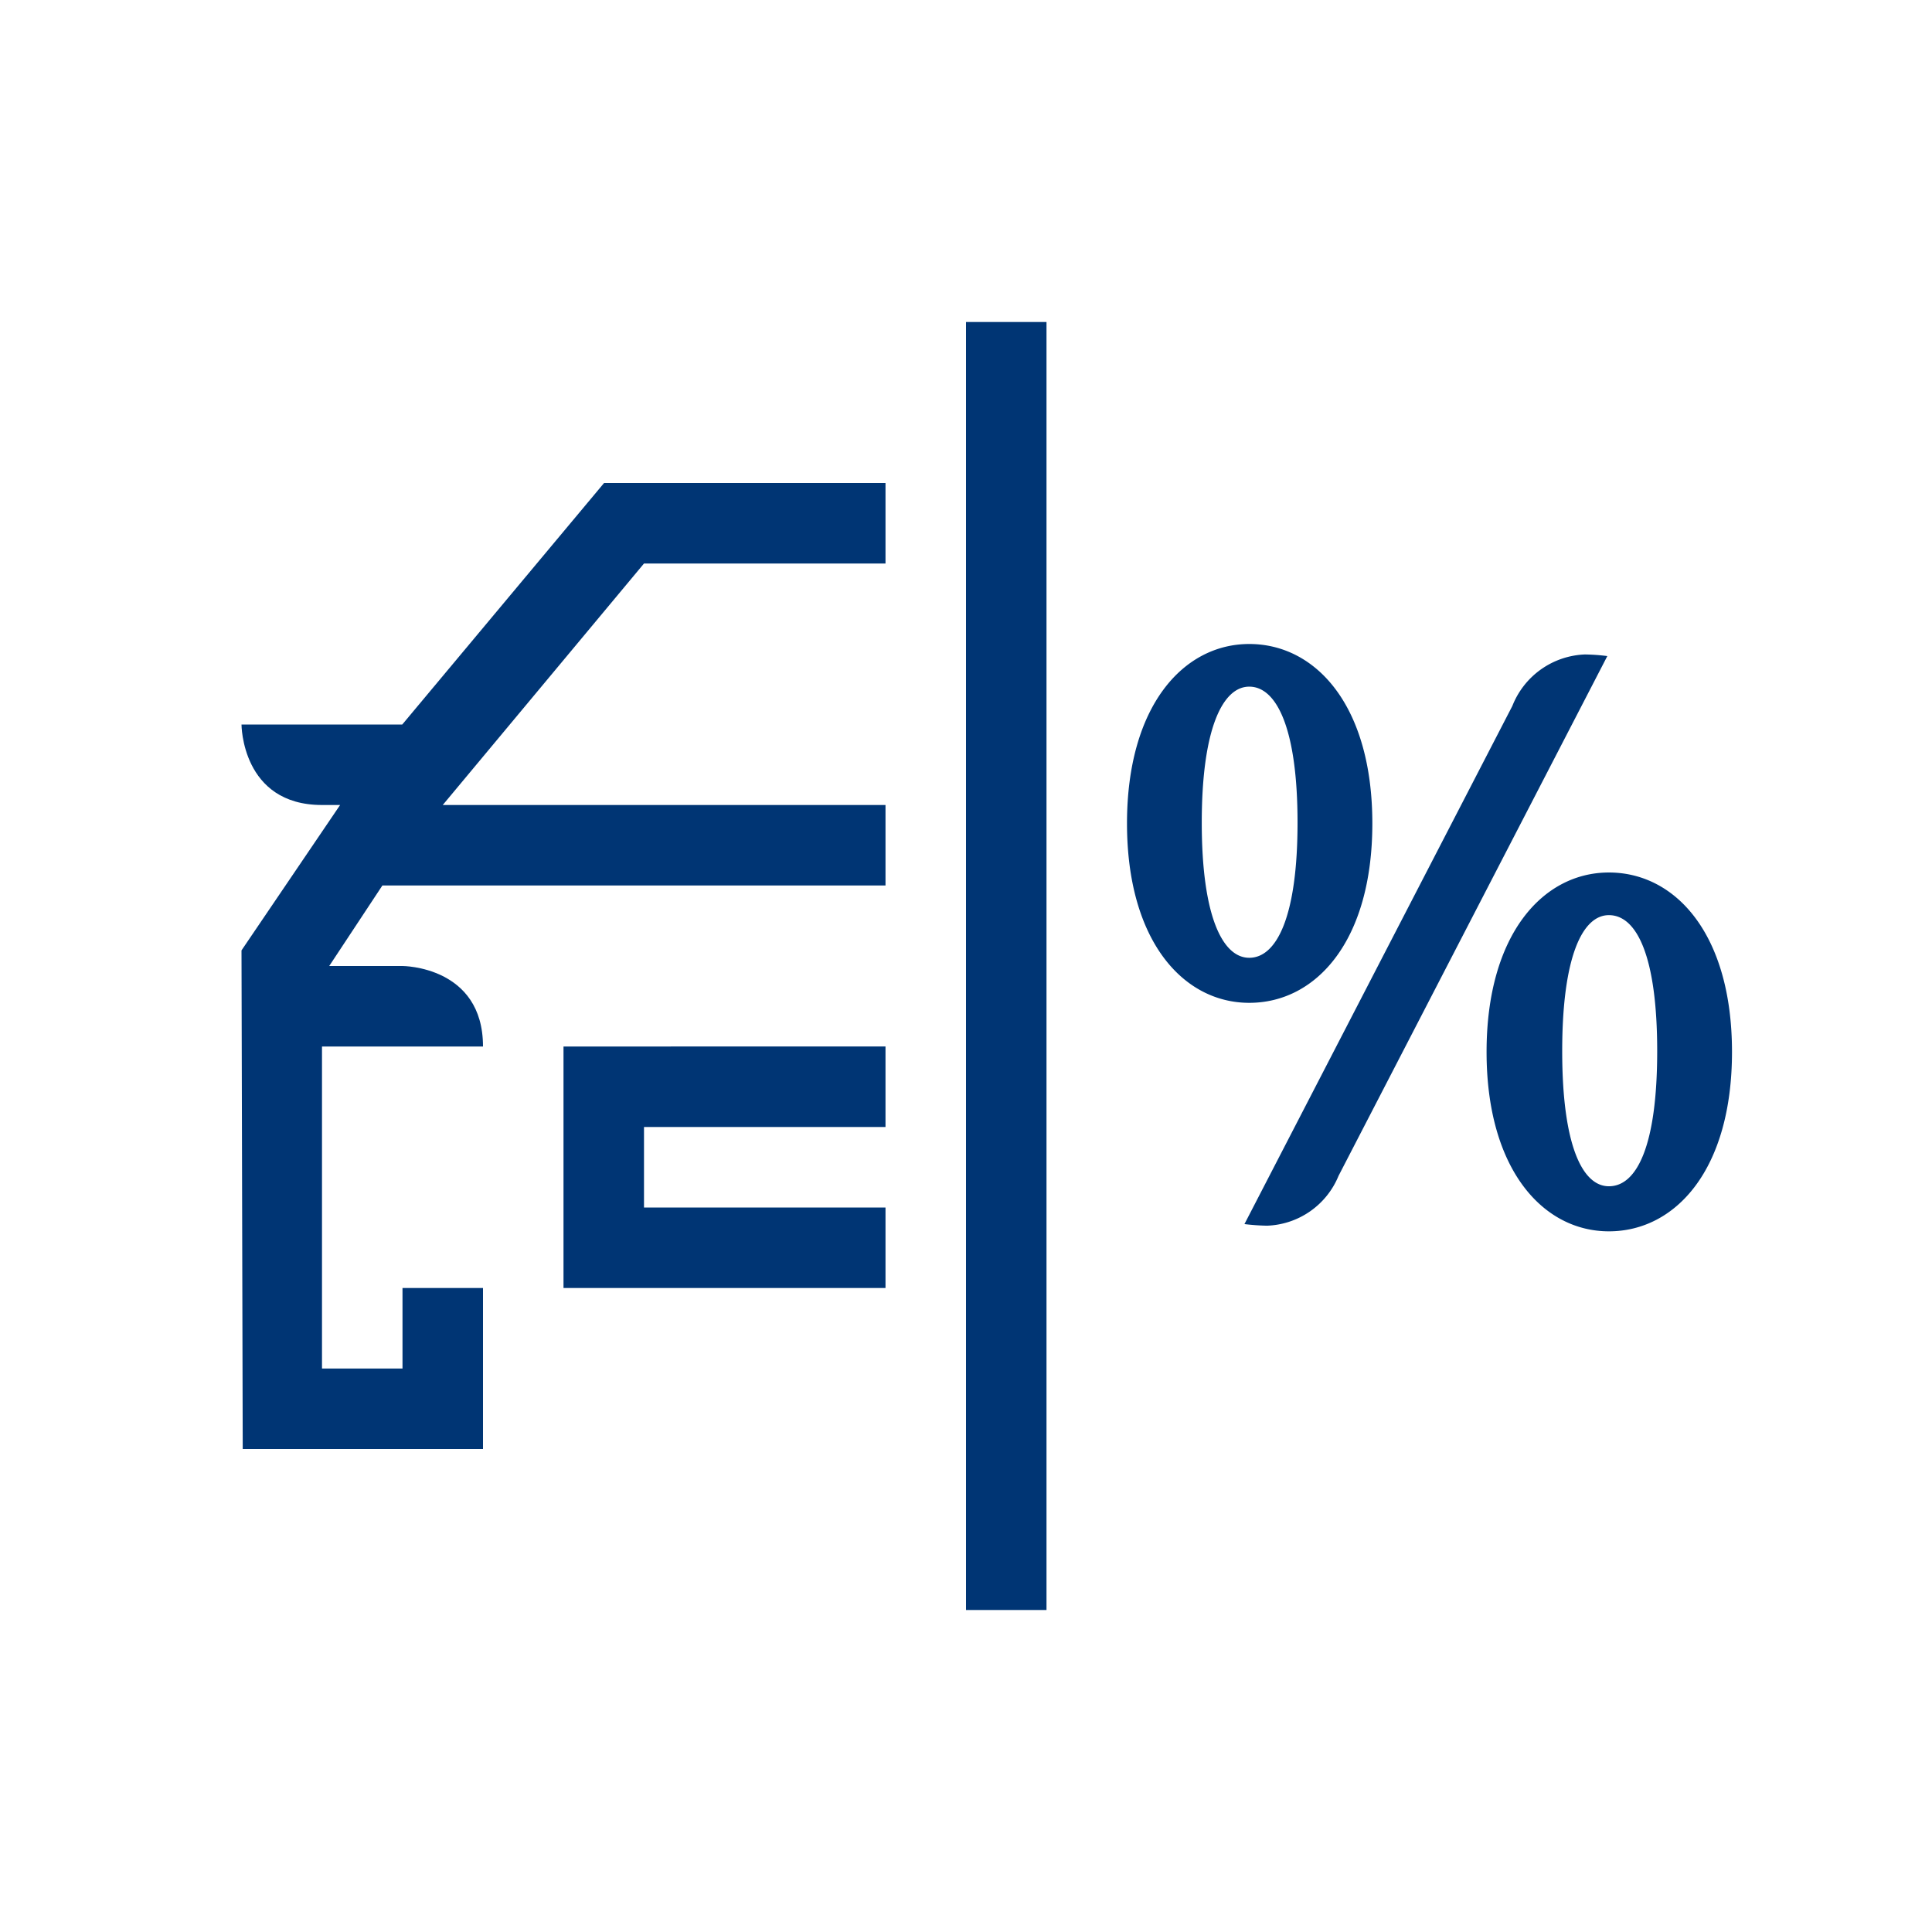
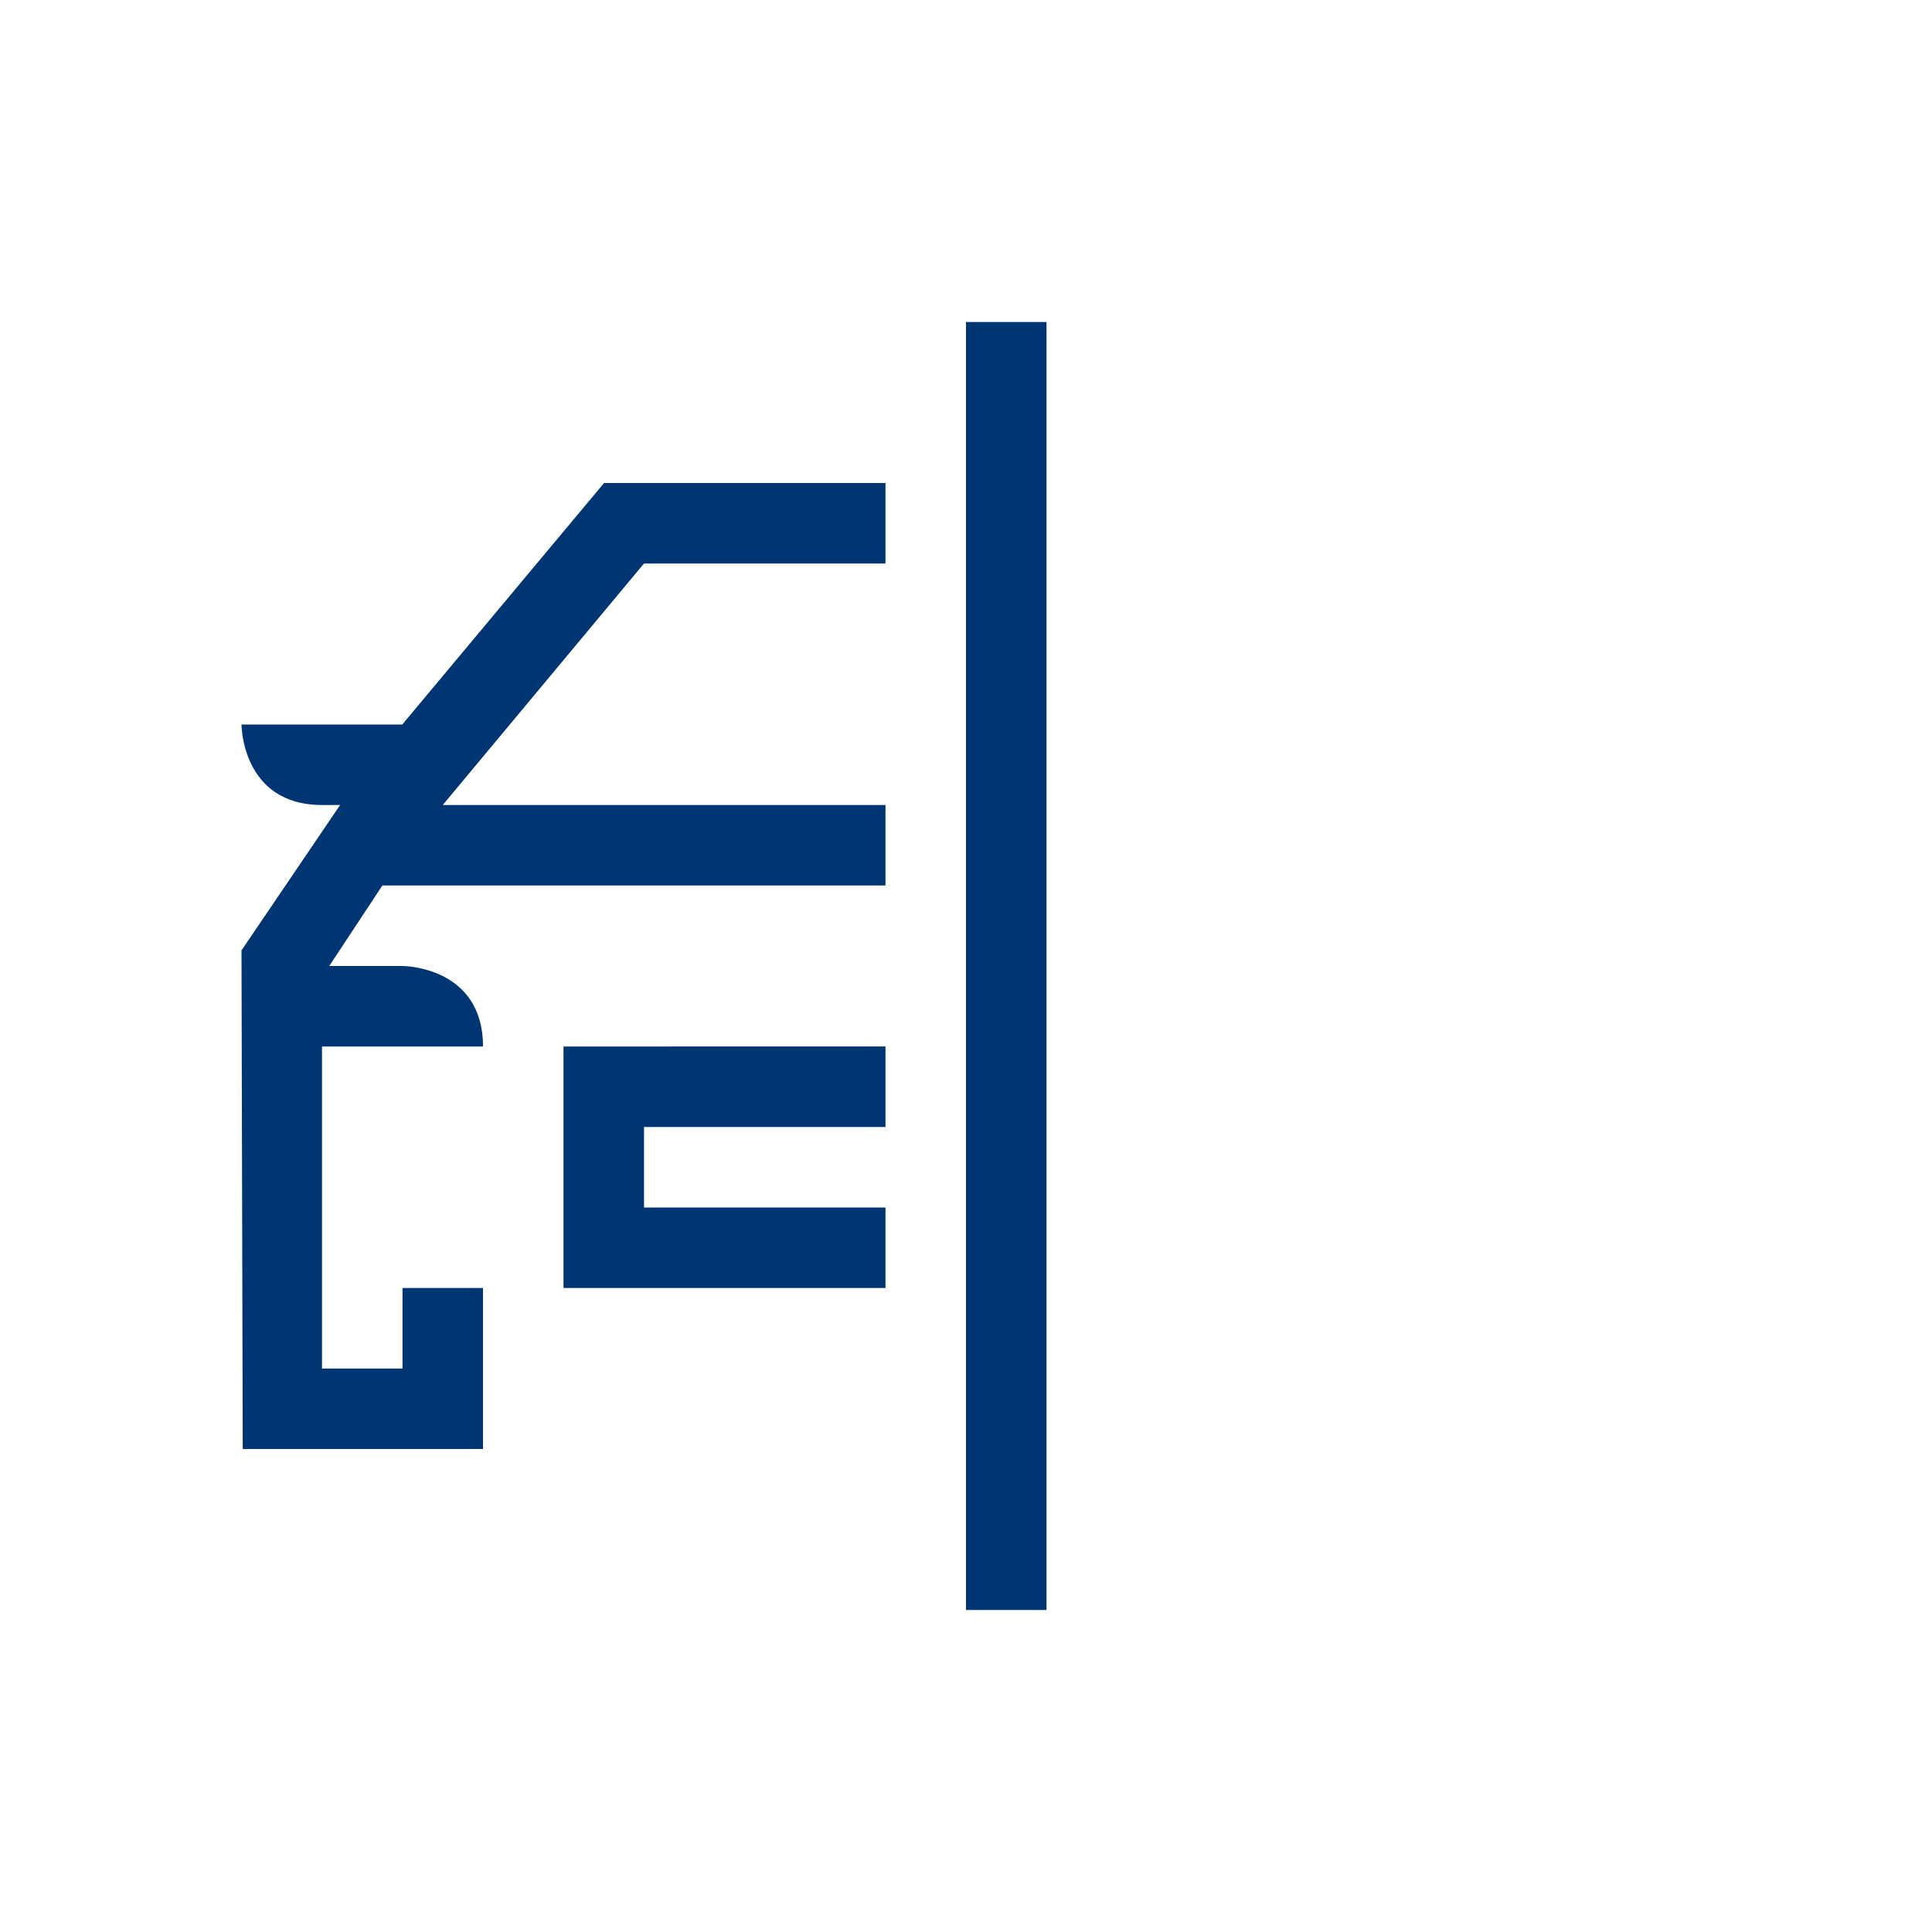
<svg xmlns="http://www.w3.org/2000/svg" width="96" height="96" viewBox="0 0 96 96">
  <g id="pko_icon_leasing_96" transform="translate(-285 -797)">
    <g id="ikona" transform="translate(165 653)">
      <g id="Group_2666" data-name="Group 2666">
        <path id="Path_2704" data-name="Path 2704" d="M142,184l10-12h12v-4H150.016l-10.028,12H132s0,4,4,4h.9l-4.9,7.224L132.061,216H144v-8h-4v4h-4V196h8c0-4-4-4-4-4h-3.641L139,188h25v-4Z" fill="#003574" />
        <path id="Path_2705" data-name="Path 2705" d="M152,204v-4h12v-4H148v12h16v-4Z" fill="#003574" />
      </g>
      <rect id="Rectangle_2037" data-name="Rectangle 2037" width="4" height="64" transform="translate(168 160)" fill="#003574" />
      <g id="Group_2667" data-name="Group 2667">
-         <path id="Path_2706" data-name="Path 2706" d="M182.074,193.83c-3.277,0-6.074-3.078-6.074-8.914S178.8,176,182.074,176c3.321,0,6.117,3.078,6.117,8.916S185.4,193.83,182.074,193.83Zm0-15.711c-1.316,0-2.359,2.078-2.359,6.756s1.043,6.717,2.359,6.717c1.36,0,2.4-2.039,2.4-6.717S183.434,178.119,182.074,178.119Zm17.793-1.519-13.355,25.826a3.993,3.993,0,0,1-3.559,2.478,10.753,10.753,0,0,1-1.117-.08l13.312-25.746a4.039,4.039,0,0,1,3.6-2.558A9.44,9.44,0,0,1,199.867,176.6Zm.078,28.584c-3.277,0-6.078-3.079-6.078-8.914s2.8-8.916,6.078-8.916c3.321,0,6.117,3.078,6.117,8.916S203.266,205.184,199.945,205.184Zm0-15.711c-1.32,0-2.32,2.078-2.32,6.756s1,6.716,2.32,6.716c1.4,0,2.4-2.039,2.4-6.716S201.344,189.473,199.945,189.473Z" fill="#003574" />
-       </g>
+         </g>
    </g>
-     <rect id="pole" width="96" height="96" transform="translate(285 797)" fill="#003574" opacity="0" />
  </g>
</svg>